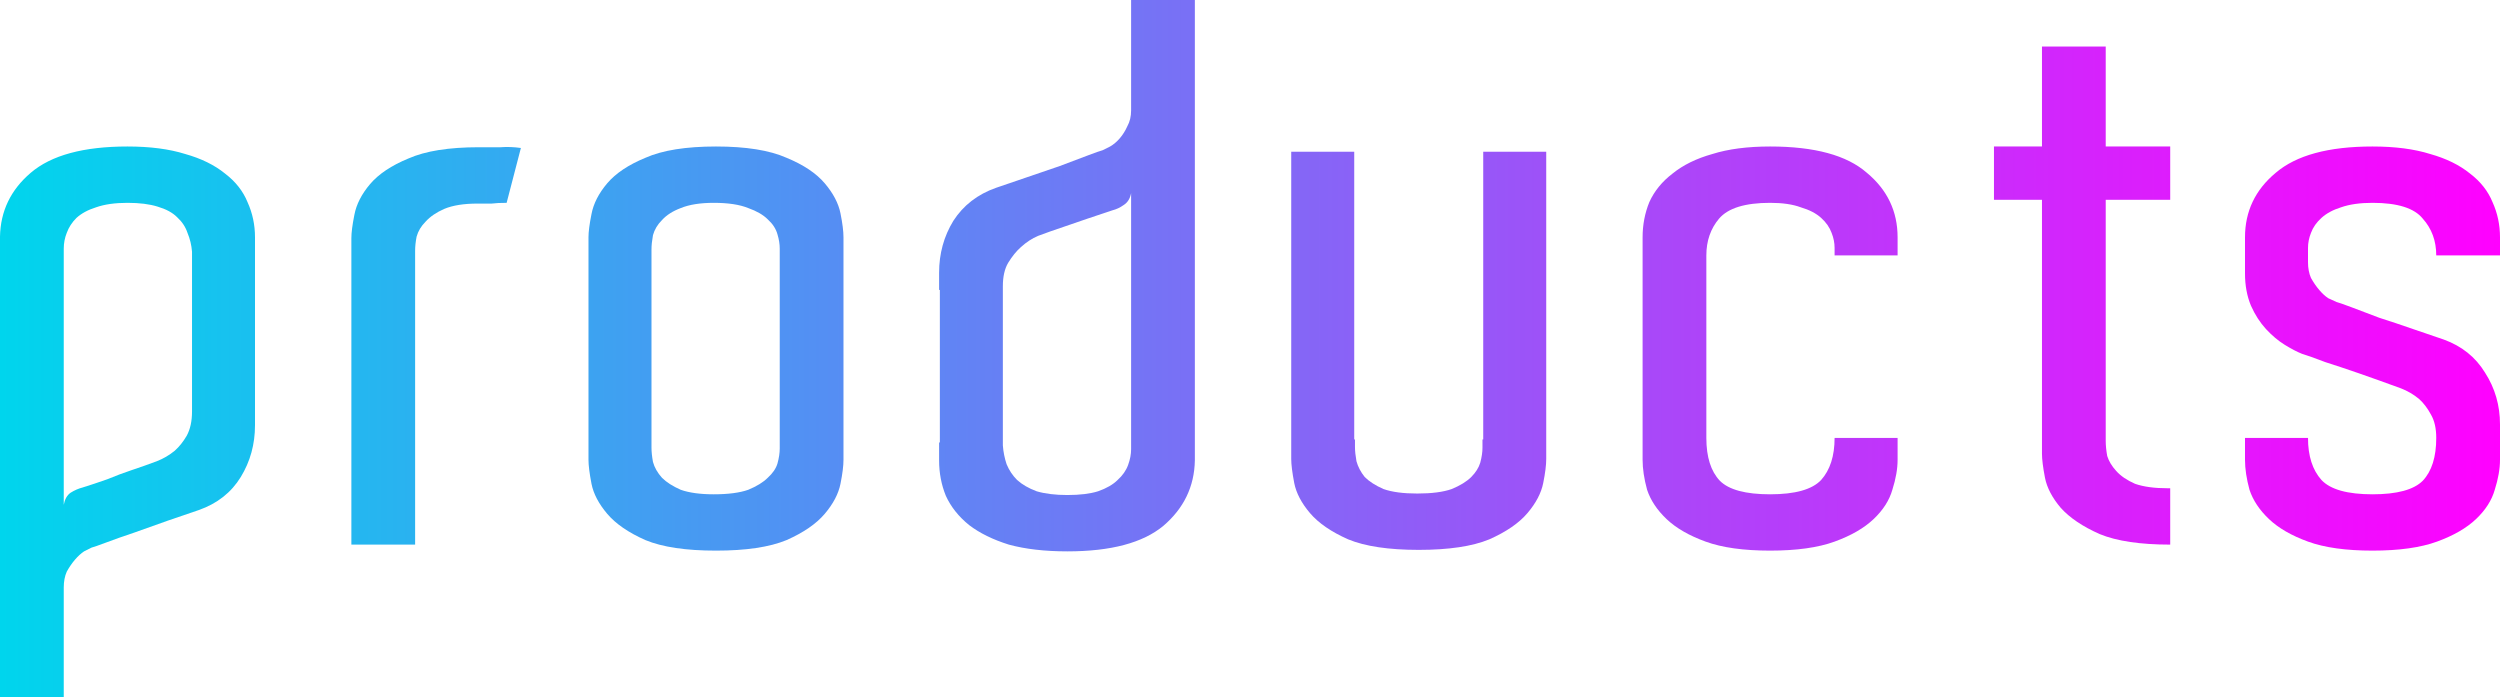
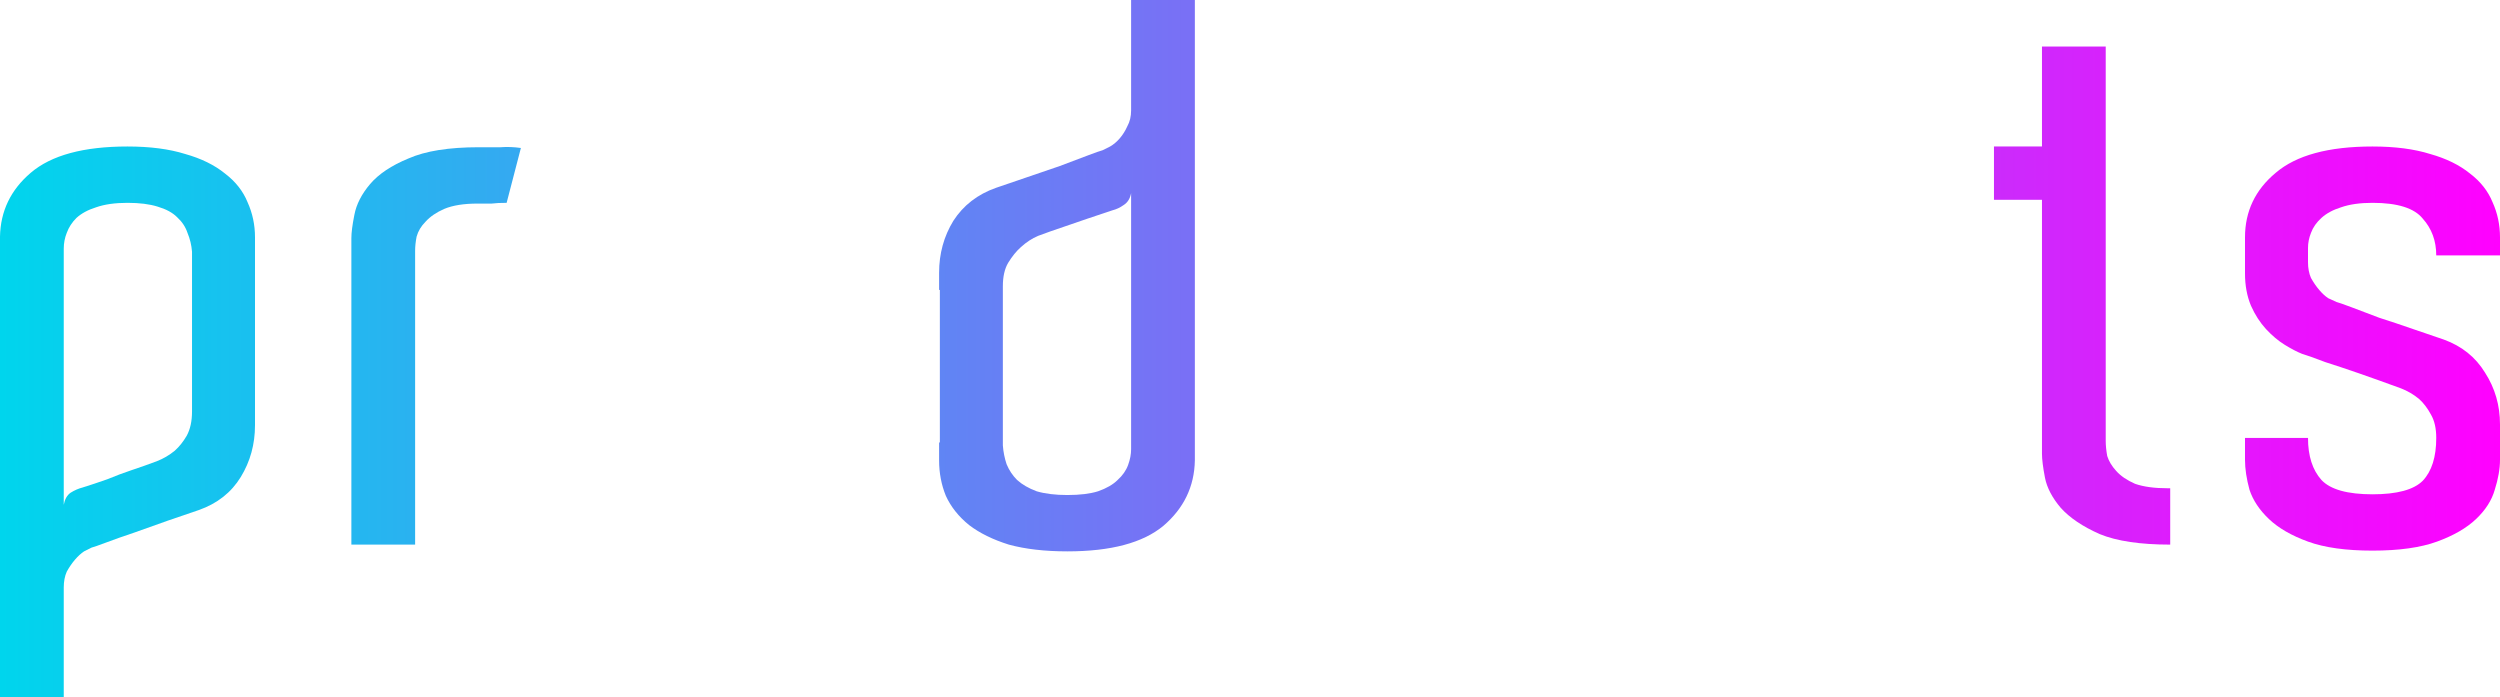
<svg xmlns="http://www.w3.org/2000/svg" fill="none" height="100%" overflow="visible" preserveAspectRatio="none" style="display: block;" viewBox="0 0 104 29" width="100%">
  <g id="products">
    <g id="Vector">
      <path d="M101.348 10.625C101.348 10.021 101.161 9.511 100.786 9.094C100.433 8.656 99.736 8.438 98.696 8.438C98.176 8.438 97.739 8.5 97.385 8.625C97.052 8.729 96.782 8.875 96.574 9.063C96.366 9.25 96.221 9.459 96.137 9.688C96.054 9.896 96.013 10.104 96.013 10.313V10.906C96.013 11.156 96.054 11.375 96.137 11.563C96.241 11.75 96.356 11.917 96.481 12.063C96.605 12.209 96.73 12.323 96.855 12.406C97.001 12.469 97.115 12.521 97.198 12.563C97.281 12.584 97.489 12.656 97.822 12.781C98.155 12.906 98.54 13.052 98.977 13.219C99.434 13.365 99.902 13.521 100.381 13.688C100.859 13.854 101.286 14 101.66 14.125C102.409 14.396 102.981 14.854 103.376 15.5C103.792 16.146 104 16.865 104 17.656V19.125C104 19.5 103.927 19.917 103.782 20.375C103.657 20.813 103.397 21.219 103.002 21.594C102.606 21.969 102.066 22.281 101.379 22.531C100.693 22.781 99.798 22.906 98.696 22.906C97.593 22.906 96.699 22.781 96.013 22.531C95.326 22.281 94.785 21.969 94.39 21.594C93.995 21.219 93.724 20.813 93.579 20.375C93.454 19.917 93.392 19.5 93.392 19.125V18.219H96.013C96.013 18.969 96.2 19.552 96.574 19.969C96.948 20.365 97.656 20.563 98.696 20.563C99.715 20.563 100.412 20.375 100.786 20C101.161 19.604 101.348 19.011 101.348 18.219C101.348 17.823 101.275 17.5 101.13 17.25C100.984 16.979 100.817 16.761 100.63 16.594C100.401 16.406 100.152 16.261 99.881 16.156C99.257 15.927 98.675 15.719 98.134 15.531C97.656 15.365 97.188 15.209 96.73 15.063C96.293 14.896 95.971 14.781 95.763 14.719C95.555 14.636 95.316 14.511 95.045 14.344C94.775 14.177 94.515 13.959 94.265 13.688C94.016 13.417 93.808 13.094 93.641 12.719C93.475 12.323 93.392 11.875 93.392 11.375V9.875C93.392 8.792 93.818 7.896 94.671 7.188C95.524 6.459 96.865 6.094 98.696 6.094C99.632 6.094 100.433 6.198 101.098 6.407C101.764 6.594 102.315 6.865 102.752 7.219C103.189 7.552 103.501 7.948 103.688 8.406C103.896 8.865 104 9.354 104 9.875V10.625H101.348Z" fill="url(#paint0_linear_0_4184)" />
-       <path d="M90.281 20.312V22.656C89.033 22.656 88.055 22.51 87.348 22.218C86.641 21.906 86.1 21.541 85.726 21.125C85.372 20.708 85.154 20.291 85.071 19.875C84.987 19.437 84.946 19.104 84.946 18.875V8.312H82.949V6.094H84.946V1.937H87.598V6.094H90.281V8.312H87.598V18.343C87.598 18.531 87.619 18.739 87.66 18.968C87.723 19.177 87.847 19.385 88.035 19.593C88.222 19.802 88.482 19.979 88.815 20.125C89.168 20.25 89.626 20.312 90.188 20.312H90.281Z" fill="url(#paint1_linear_0_4184)" />
-       <path d="M76.319 10.625V10.313C76.319 10.104 76.278 9.896 76.195 9.688C76.111 9.459 75.966 9.25 75.758 9.063C75.55 8.875 75.269 8.729 74.915 8.625C74.582 8.5 74.156 8.438 73.636 8.438C72.596 8.438 71.889 8.656 71.514 9.094C71.161 9.511 70.984 10.021 70.984 10.625V18.219C70.984 19.011 71.171 19.604 71.546 20C71.92 20.375 72.617 20.563 73.636 20.563C74.676 20.563 75.383 20.365 75.758 19.969C76.132 19.552 76.319 18.969 76.319 18.219H78.94V19.125C78.94 19.5 78.868 19.917 78.722 20.375C78.597 20.813 78.337 21.219 77.942 21.594C77.547 21.969 77.006 22.281 76.319 22.531C75.633 22.781 74.739 22.906 73.636 22.906C72.534 22.906 71.639 22.781 70.953 22.531C70.266 22.281 69.725 21.969 69.33 21.594C68.935 21.219 68.665 20.813 68.519 20.375C68.394 19.917 68.332 19.5 68.332 19.125V9.875C68.332 9.354 68.425 8.865 68.613 8.406C68.821 7.948 69.143 7.552 69.58 7.219C70.017 6.865 70.568 6.594 71.234 6.407C71.899 6.198 72.7 6.094 73.636 6.094C75.487 6.094 76.829 6.459 77.661 7.188C78.514 7.896 78.94 8.792 78.94 9.875V10.625H76.319Z" fill="url(#paint2_linear_0_4184)" />
-       <path d="M64.323 19.094C64.323 19.344 64.282 19.677 64.198 20.094C64.115 20.511 63.897 20.927 63.543 21.344C63.19 21.761 62.659 22.125 61.952 22.438C61.245 22.729 60.267 22.875 59.019 22.875C57.771 22.875 56.793 22.729 56.086 22.438C55.379 22.125 54.849 21.761 54.495 21.344C54.141 20.927 53.923 20.511 53.84 20.094C53.757 19.656 53.715 19.323 53.715 19.094V6.313H56.336V18.281H56.367V18.594C56.367 18.761 56.388 18.958 56.429 19.188C56.492 19.417 56.606 19.636 56.773 19.844C56.96 20.031 57.22 20.198 57.553 20.344C57.906 20.469 58.374 20.531 58.957 20.531C59.56 20.531 60.038 20.469 60.392 20.344C60.745 20.198 61.016 20.031 61.203 19.844C61.39 19.656 61.515 19.458 61.578 19.25C61.64 19.021 61.671 18.813 61.671 18.625V18.281H61.702V6.313H64.323V19.094Z" fill="url(#paint3_linear_0_4184)" />
+       <path d="M90.281 20.312V22.656C89.033 22.656 88.055 22.51 87.348 22.218C86.641 21.906 86.1 21.541 85.726 21.125C85.372 20.708 85.154 20.291 85.071 19.875C84.987 19.437 84.946 19.104 84.946 18.875V8.312H82.949V6.094H84.946V1.937H87.598V6.094H90.281H87.598V18.343C87.598 18.531 87.619 18.739 87.66 18.968C87.723 19.177 87.847 19.385 88.035 19.593C88.222 19.802 88.482 19.979 88.815 20.125C89.168 20.25 89.626 20.312 90.188 20.312H90.281Z" fill="url(#paint1_linear_0_4184)" />
      <path d="M49.706 19.156C49.685 20.239 49.249 21.146 48.396 21.875C47.543 22.583 46.212 22.937 44.402 22.937C43.466 22.937 42.655 22.843 41.968 22.656C41.303 22.448 40.752 22.177 40.315 21.843C39.878 21.489 39.555 21.083 39.347 20.625C39.16 20.166 39.067 19.677 39.067 19.156V18.406H39.098V12.062H39.067V11.344C39.067 10.552 39.264 9.833 39.659 9.187C40.075 8.542 40.668 8.083 41.438 7.812C41.812 7.687 42.239 7.542 42.717 7.375C43.196 7.208 43.653 7.052 44.09 6.906C44.527 6.74 44.912 6.594 45.245 6.469C45.577 6.344 45.785 6.271 45.868 6.25C45.952 6.208 46.056 6.156 46.181 6.094C46.326 6.01 46.461 5.896 46.586 5.75C46.711 5.604 46.815 5.437 46.898 5.25C47.002 5.062 47.054 4.844 47.054 4.594V0H49.706V19.156ZM44.402 20.593C44.922 20.593 45.349 20.541 45.681 20.437C46.035 20.312 46.305 20.156 46.492 19.968C46.7 19.781 46.846 19.573 46.929 19.343C47.013 19.114 47.054 18.896 47.054 18.687V8.031C47.013 8.26 46.908 8.427 46.742 8.531C46.596 8.635 46.441 8.708 46.274 8.75C45.962 8.854 45.619 8.969 45.245 9.094C44.891 9.219 44.558 9.333 44.246 9.437C43.872 9.562 43.518 9.687 43.185 9.812C42.936 9.917 42.696 10.073 42.468 10.281C42.28 10.448 42.103 10.666 41.937 10.937C41.791 11.187 41.719 11.51 41.719 11.906V18.531C41.739 18.802 41.791 19.062 41.875 19.312C41.979 19.562 42.124 19.781 42.312 19.968C42.52 20.156 42.79 20.312 43.123 20.437C43.476 20.541 43.903 20.593 44.402 20.593Z" fill="url(#paint4_linear_0_4184)" />
-       <path d="M35.089 19.125C35.089 19.375 35.048 19.708 34.964 20.125C34.881 20.542 34.663 20.958 34.309 21.375C33.956 21.792 33.425 22.156 32.718 22.469C32.011 22.761 31.033 22.906 29.785 22.906C28.537 22.906 27.559 22.761 26.852 22.469C26.145 22.156 25.614 21.792 25.261 21.375C24.907 20.958 24.689 20.542 24.606 20.125C24.522 19.688 24.481 19.354 24.481 19.125V9.875C24.481 9.646 24.522 9.323 24.606 8.906C24.689 8.469 24.907 8.042 25.261 7.625C25.614 7.209 26.145 6.854 26.852 6.563C27.559 6.25 28.537 6.094 29.785 6.094C31.033 6.094 32.011 6.25 32.718 6.563C33.425 6.854 33.956 7.209 34.309 7.625C34.663 8.042 34.881 8.459 34.964 8.875C35.048 9.292 35.089 9.625 35.089 9.875V19.125ZM32.437 10.344C32.437 10.156 32.406 9.959 32.343 9.75C32.281 9.521 32.146 9.313 31.938 9.125C31.751 8.938 31.48 8.781 31.127 8.656C30.773 8.511 30.295 8.438 29.691 8.438C29.13 8.438 28.672 8.511 28.319 8.656C27.986 8.781 27.726 8.948 27.538 9.156C27.351 9.344 27.227 9.552 27.164 9.781C27.122 10.011 27.102 10.209 27.102 10.375V18.625C27.102 18.792 27.122 18.99 27.164 19.219C27.227 19.448 27.351 19.667 27.538 19.875C27.726 20.063 27.986 20.229 28.319 20.375C28.672 20.5 29.13 20.563 29.691 20.563C30.295 20.563 30.773 20.5 31.127 20.375C31.48 20.229 31.751 20.063 31.938 19.875C32.146 19.688 32.281 19.49 32.343 19.281C32.406 19.052 32.437 18.844 32.437 18.656V10.344Z" fill="url(#paint5_linear_0_4184)" />
      <path d="M19.921 6.125C20.275 6.125 20.576 6.125 20.826 6.125C21.096 6.104 21.377 6.115 21.669 6.156L21.076 8.438C20.826 8.438 20.618 8.448 20.452 8.469C20.285 8.469 20.088 8.469 19.859 8.469C19.297 8.469 18.84 8.542 18.486 8.688C18.153 8.833 17.893 9.011 17.706 9.219C17.519 9.406 17.394 9.615 17.331 9.844C17.29 10.052 17.269 10.25 17.269 10.438V22.656H14.617V9.906C14.617 9.677 14.659 9.354 14.742 8.938C14.825 8.5 15.043 8.073 15.397 7.656C15.751 7.24 16.281 6.886 16.988 6.594C17.696 6.281 18.673 6.125 19.921 6.125Z" fill="url(#paint6_linear_0_4184)" />
      <path d="M10.608 17.688C10.608 18.479 10.411 19.198 10.016 19.844C9.62 20.49 9.038 20.948 8.268 21.219C7.894 21.344 7.467 21.49 6.989 21.656C6.511 21.823 6.043 21.99 5.585 22.156C5.148 22.302 4.763 22.438 4.431 22.563C4.098 22.688 3.89 22.761 3.807 22.781C3.723 22.823 3.619 22.875 3.495 22.938C3.37 23.021 3.245 23.136 3.12 23.281C2.995 23.427 2.881 23.594 2.777 23.781C2.694 23.969 2.652 24.188 2.652 24.438V29H0V9.844C0.021 8.781 0.447 7.896 1.279 7.188C2.132 6.459 3.474 6.094 5.304 6.094C6.24 6.094 7.041 6.198 7.707 6.407C8.372 6.594 8.924 6.865 9.36 7.219C9.797 7.552 10.109 7.948 10.296 8.406C10.504 8.865 10.608 9.354 10.608 9.875V17.688ZM7.988 10.469C7.967 10.198 7.904 9.938 7.8 9.688C7.717 9.438 7.571 9.219 7.363 9.031C7.176 8.844 6.906 8.698 6.552 8.594C6.219 8.49 5.803 8.438 5.304 8.438C4.784 8.438 4.347 8.5 3.994 8.625C3.661 8.729 3.391 8.875 3.183 9.063C2.995 9.25 2.86 9.459 2.777 9.688C2.694 9.896 2.652 10.115 2.652 10.344V21C2.694 20.771 2.787 20.604 2.933 20.5C3.099 20.396 3.266 20.323 3.432 20.281C3.765 20.177 4.108 20.063 4.462 19.938C4.815 19.792 5.148 19.667 5.46 19.563C5.835 19.438 6.188 19.313 6.521 19.188C6.791 19.083 7.041 18.938 7.27 18.75C7.457 18.583 7.623 18.375 7.769 18.125C7.915 17.854 7.988 17.521 7.988 17.125V10.469Z" fill="url(#paint7_linear_0_4184)" />
    </g>
  </g>
  <defs>
    <linearGradient gradientUnits="userSpaceOnUse" id="paint0_linear_0_4184" x1="0" x2="104" y1="14.5" y2="14.5">
      <stop stop-color="#00D5ED" />
      <stop offset="1" stop-color="#FF00FF" />
    </linearGradient>
    <linearGradient gradientUnits="userSpaceOnUse" id="paint1_linear_0_4184" x1="0" x2="104" y1="14.5" y2="14.5">
      <stop stop-color="#00D5ED" />
      <stop offset="1" stop-color="#FF00FF" />
    </linearGradient>
    <linearGradient gradientUnits="userSpaceOnUse" id="paint2_linear_0_4184" x1="0" x2="104" y1="14.5" y2="14.5">
      <stop stop-color="#00D5ED" />
      <stop offset="1" stop-color="#FF00FF" />
    </linearGradient>
    <linearGradient gradientUnits="userSpaceOnUse" id="paint3_linear_0_4184" x1="0" x2="104" y1="14.5" y2="14.5">
      <stop stop-color="#00D5ED" />
      <stop offset="1" stop-color="#FF00FF" />
    </linearGradient>
    <linearGradient gradientUnits="userSpaceOnUse" id="paint4_linear_0_4184" x1="0" x2="104" y1="14.5" y2="14.5">
      <stop stop-color="#00D5ED" />
      <stop offset="1" stop-color="#FF00FF" />
    </linearGradient>
    <linearGradient gradientUnits="userSpaceOnUse" id="paint5_linear_0_4184" x1="0" x2="104" y1="14.5" y2="14.5">
      <stop stop-color="#00D5ED" />
      <stop offset="1" stop-color="#FF00FF" />
    </linearGradient>
    <linearGradient gradientUnits="userSpaceOnUse" id="paint6_linear_0_4184" x1="0" x2="104" y1="14.5" y2="14.5">
      <stop stop-color="#00D5ED" />
      <stop offset="1" stop-color="#FF00FF" />
    </linearGradient>
    <linearGradient gradientUnits="userSpaceOnUse" id="paint7_linear_0_4184" x1="0" x2="104" y1="14.5" y2="14.5">
      <stop stop-color="#00D5ED" />
      <stop offset="1" stop-color="#FF00FF" />
    </linearGradient>
  </defs>
</svg>